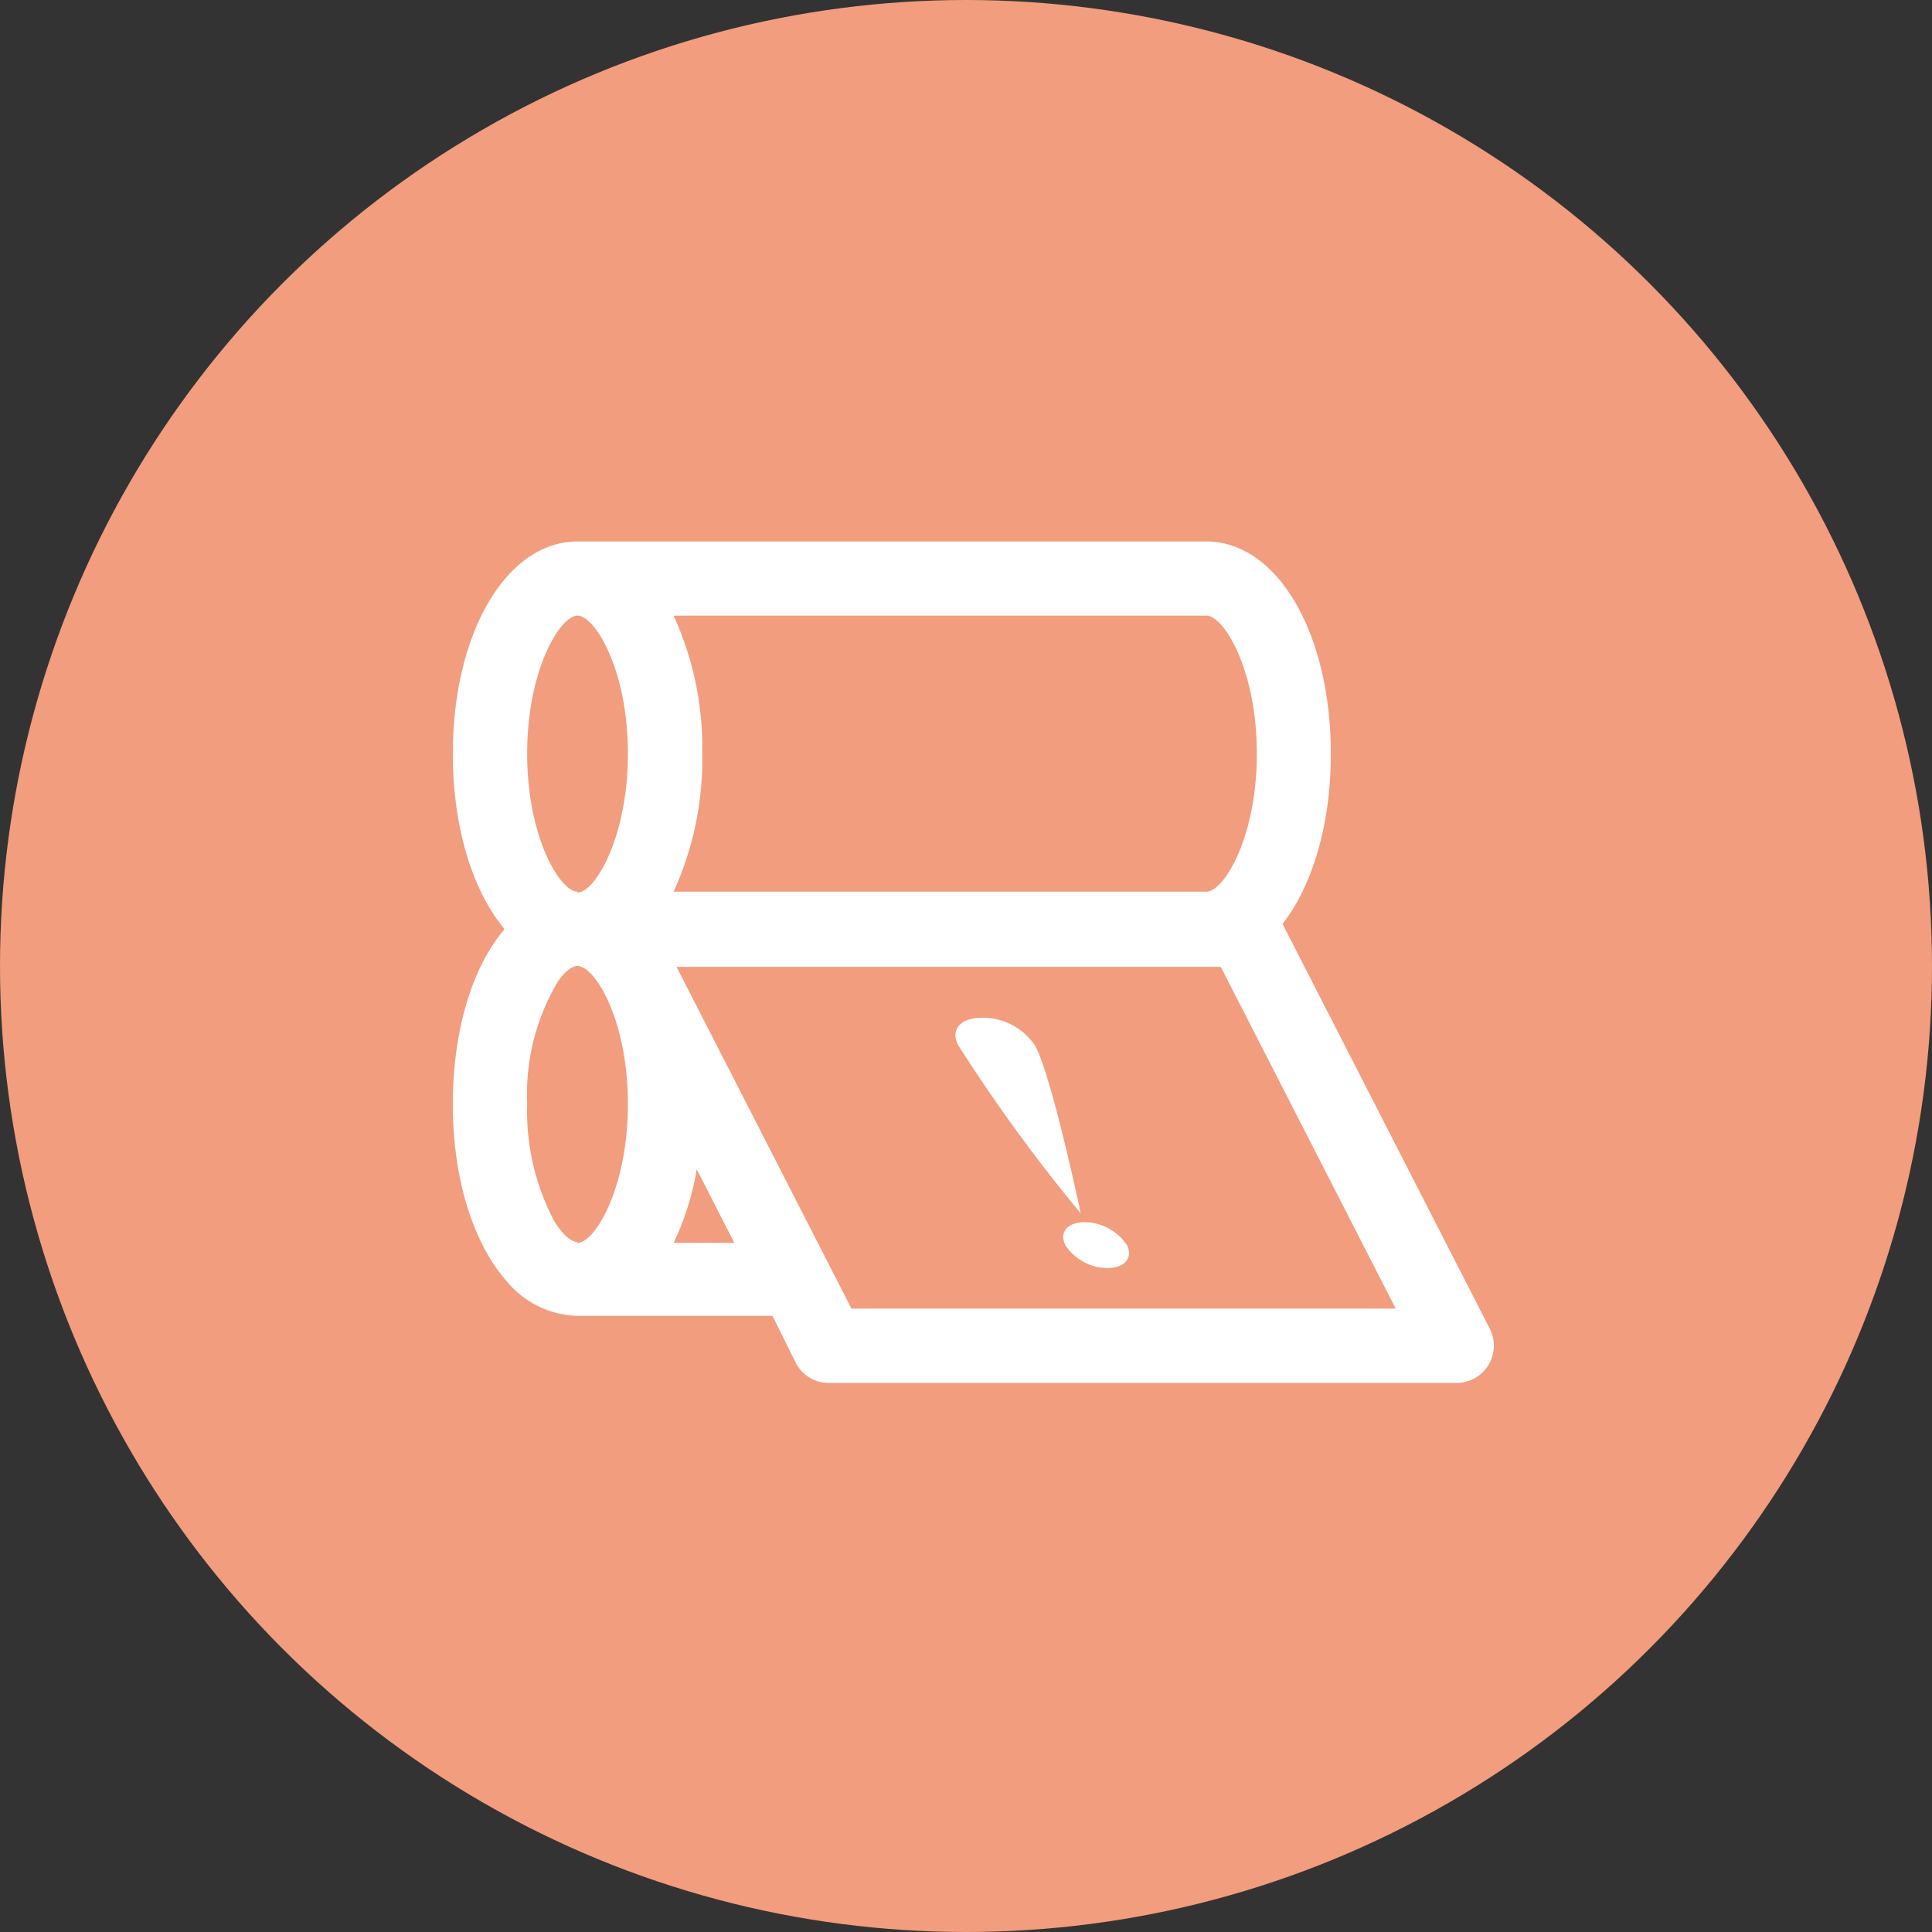
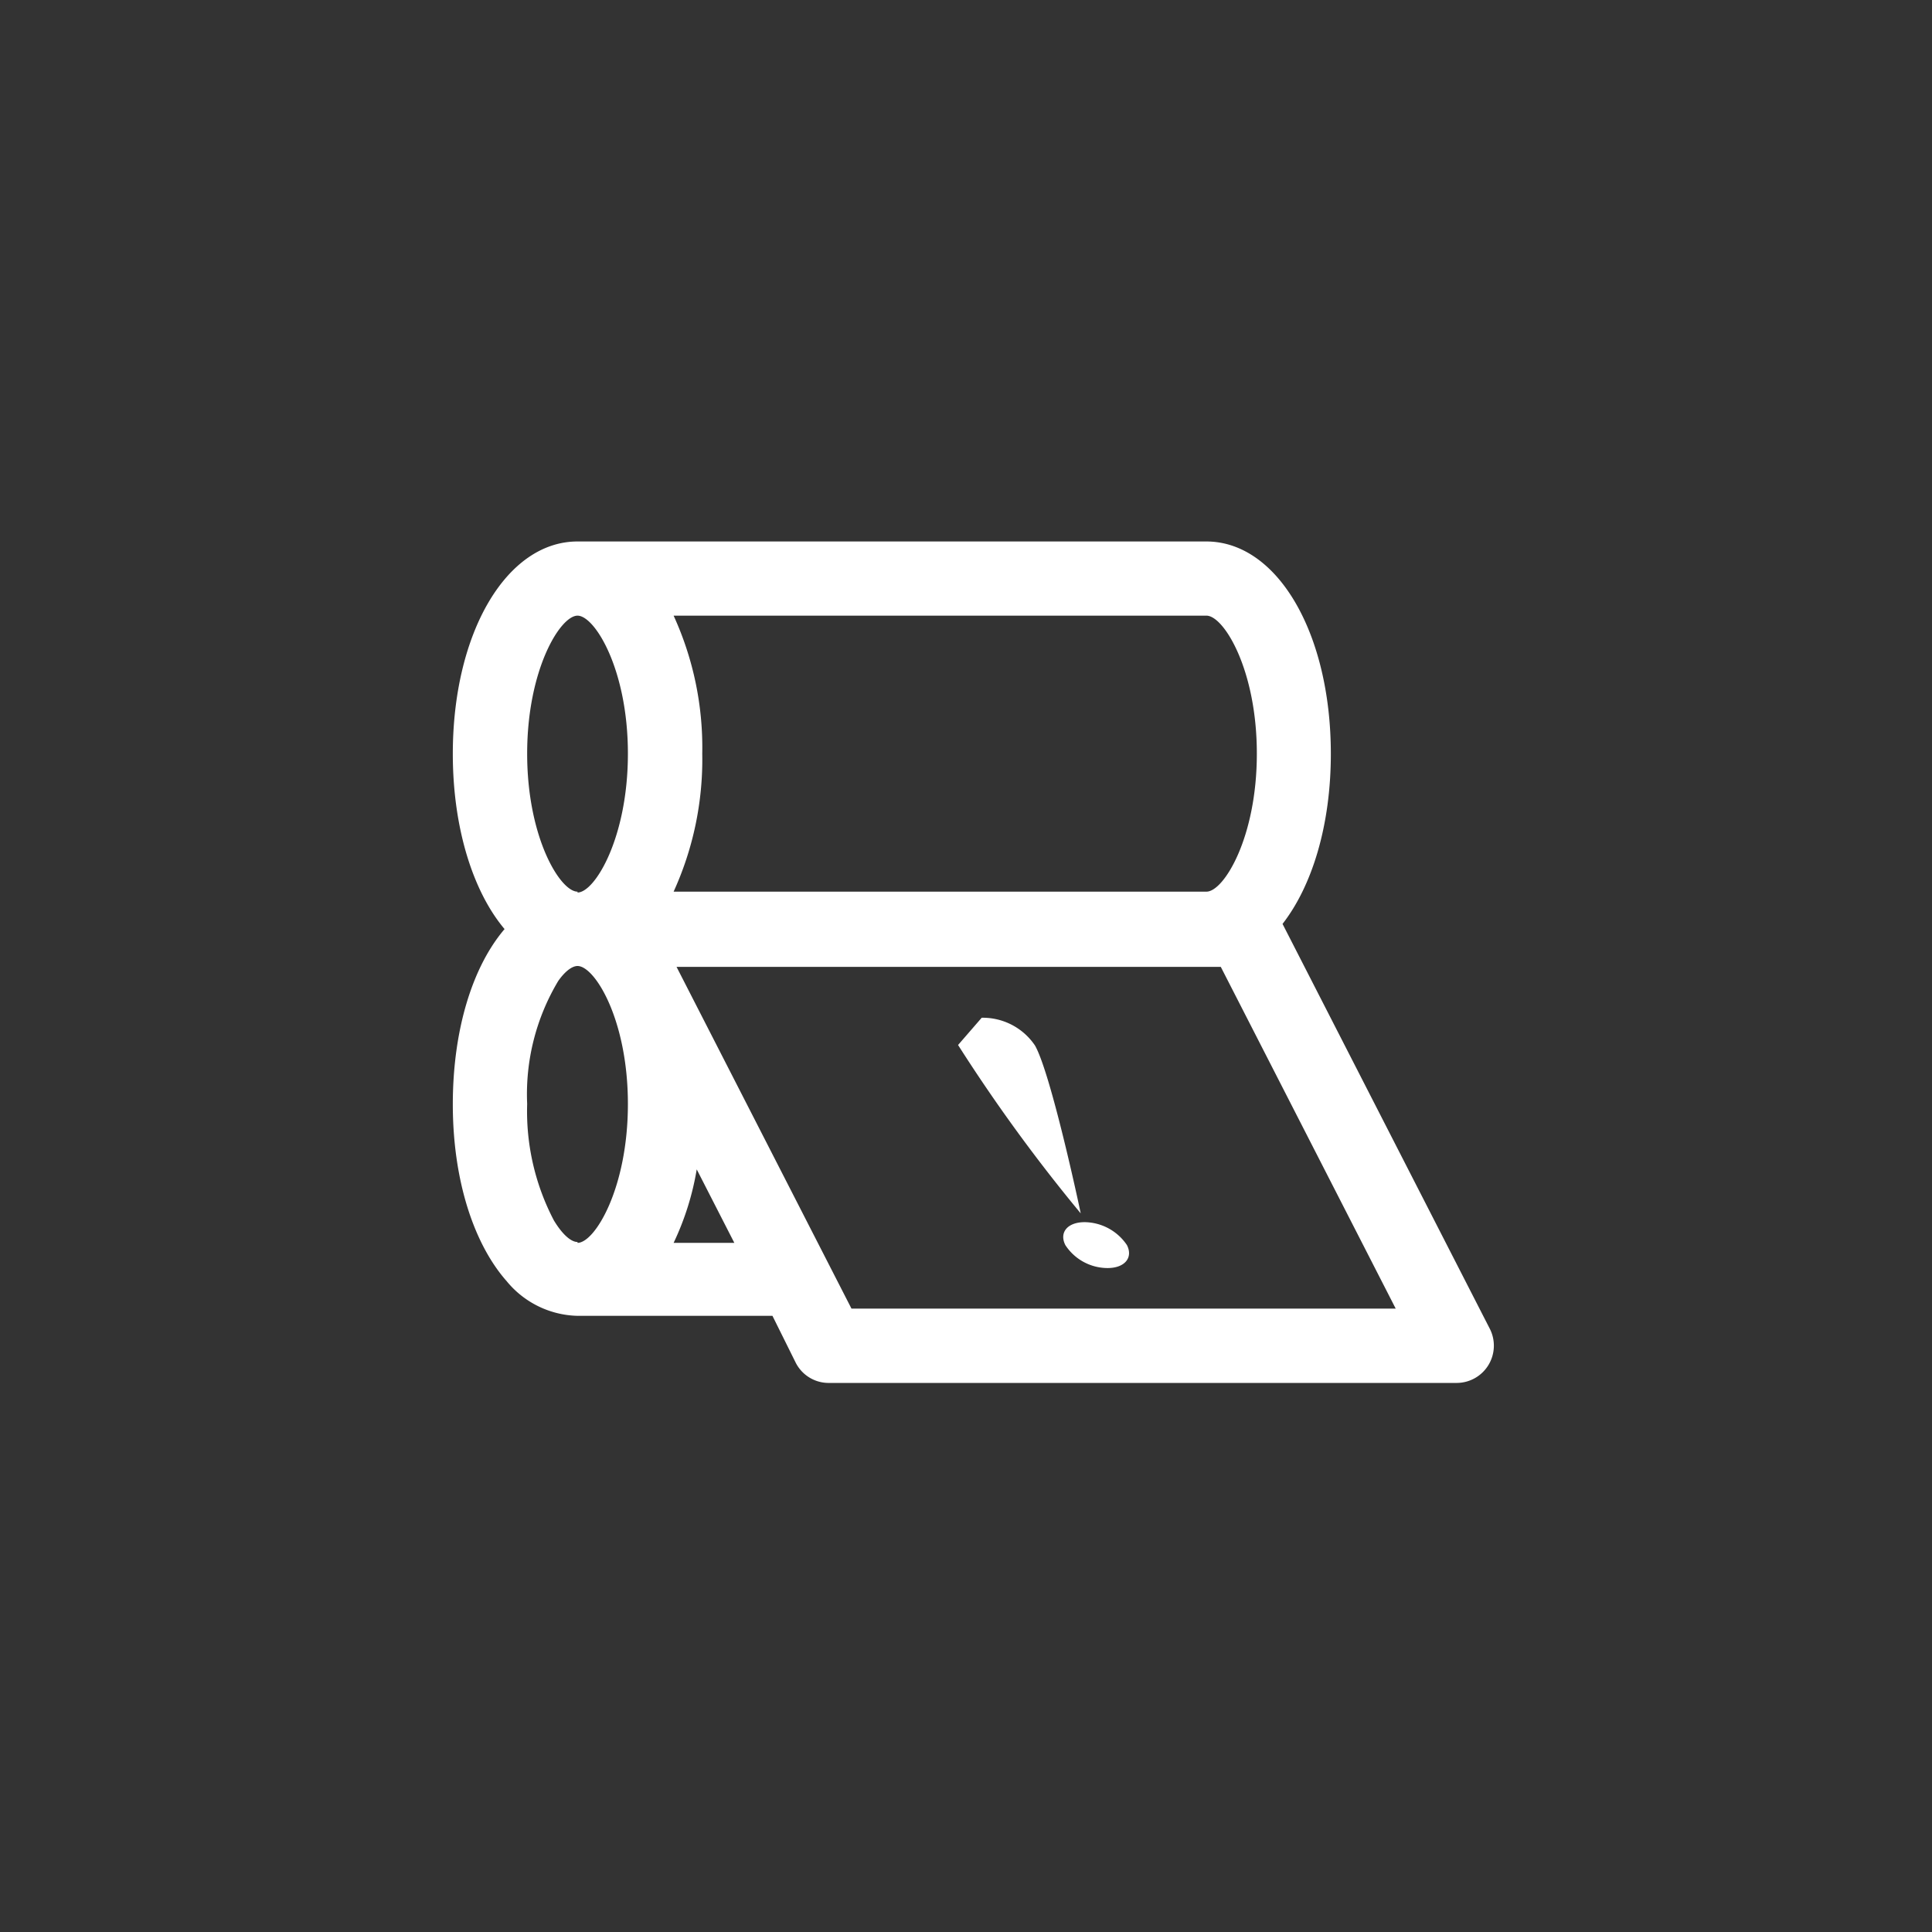
<svg xmlns="http://www.w3.org/2000/svg" id="レイヤー_1" data-name="レイヤー 1" viewBox="0 0 112 112">
  <rect x="0" y="0" width="112" height="112" fill="#333333" stroke="none" />
  <defs>
    <style>.cls-1{fill:#f29d7d;}.cls-2{fill:#fff;}</style>
  </defs>
-   <circle class="cls-1" cx="56" cy="56" r="56" />
  <path class="cls-2" d="M86.35,77l-12-23.44c1.72-2.21,2.8-5.73,2.8-9.86,0-7-3.1-12.31-7.22-12.31H33.48c-4.12,0-7.23,5.3-7.23,12.31,0,4.32,1.18,8,3,10.16-1.86,2.18-3,5.84-3,10.16h0c0,4.38,1.21,8.09,3.13,10.26a5.47,5.47,0,0,0,4.1,2h11.3L46.13,79A2.14,2.14,0,0,0,48,80.17H84.43A2.16,2.16,0,0,0,86.35,77Zm-52.87-5c-.38,0-.88-.44-1.37-1.25a13.63,13.63,0,0,1-1.55-6.75,12.78,12.78,0,0,1,1.8-7.13c.4-.57.81-.87,1.12-.87,1,0,2.92,3.11,2.92,8S34.48,72.05,33.48,72.05Zm0-20.31c-1,0-2.92-3.12-2.92-8s1.92-8,2.92-8,2.92,3.12,2.92,8S34.48,51.74,33.48,51.74Zm36.46-16c1,0,2.92,3.12,2.92,8s-1.92,8-2.92,8H39.05a18.47,18.47,0,0,0,1.66-8,18.39,18.39,0,0,0-1.66-8ZM39.05,72.05a16,16,0,0,0,1.34-4.26l2.18,4.26Zm10.31,3.81L39.22,56.05H70.77L80.91,75.86Z" />
  <path class="cls-2" d="M62.88,70.85a3,3,0,0,1,2.45,1.33c.37.73-.13,1.33-1.12,1.33a2.93,2.93,0,0,1-2.45-1.33C61.39,71.45,61.88,70.85,62.88,70.85Z" />
-   <path class="cls-2" d="M56.91,59A3.65,3.65,0,0,1,60,60.61c.92,1.62,2.57,9.32,2.65,9.73a96.83,96.83,0,0,1-7.11-9.76C55.08,59.68,55.7,59,56.91,59Z" />
+   <path class="cls-2" d="M56.91,59A3.65,3.65,0,0,1,60,60.61c.92,1.62,2.57,9.32,2.65,9.73a96.83,96.83,0,0,1-7.11-9.76Z" />
</svg>